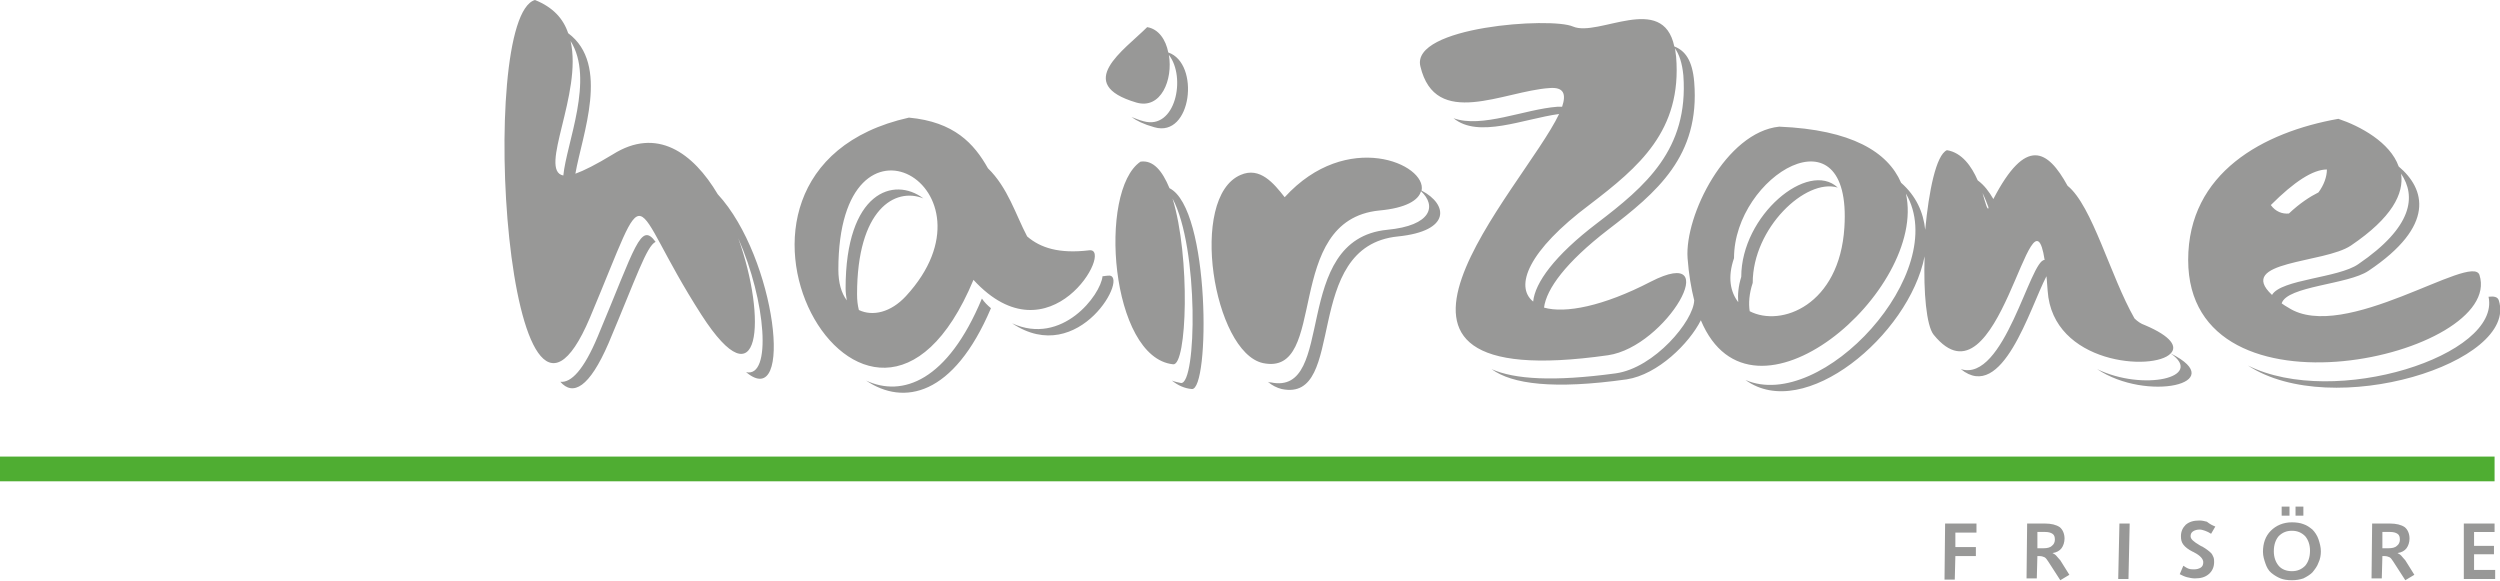
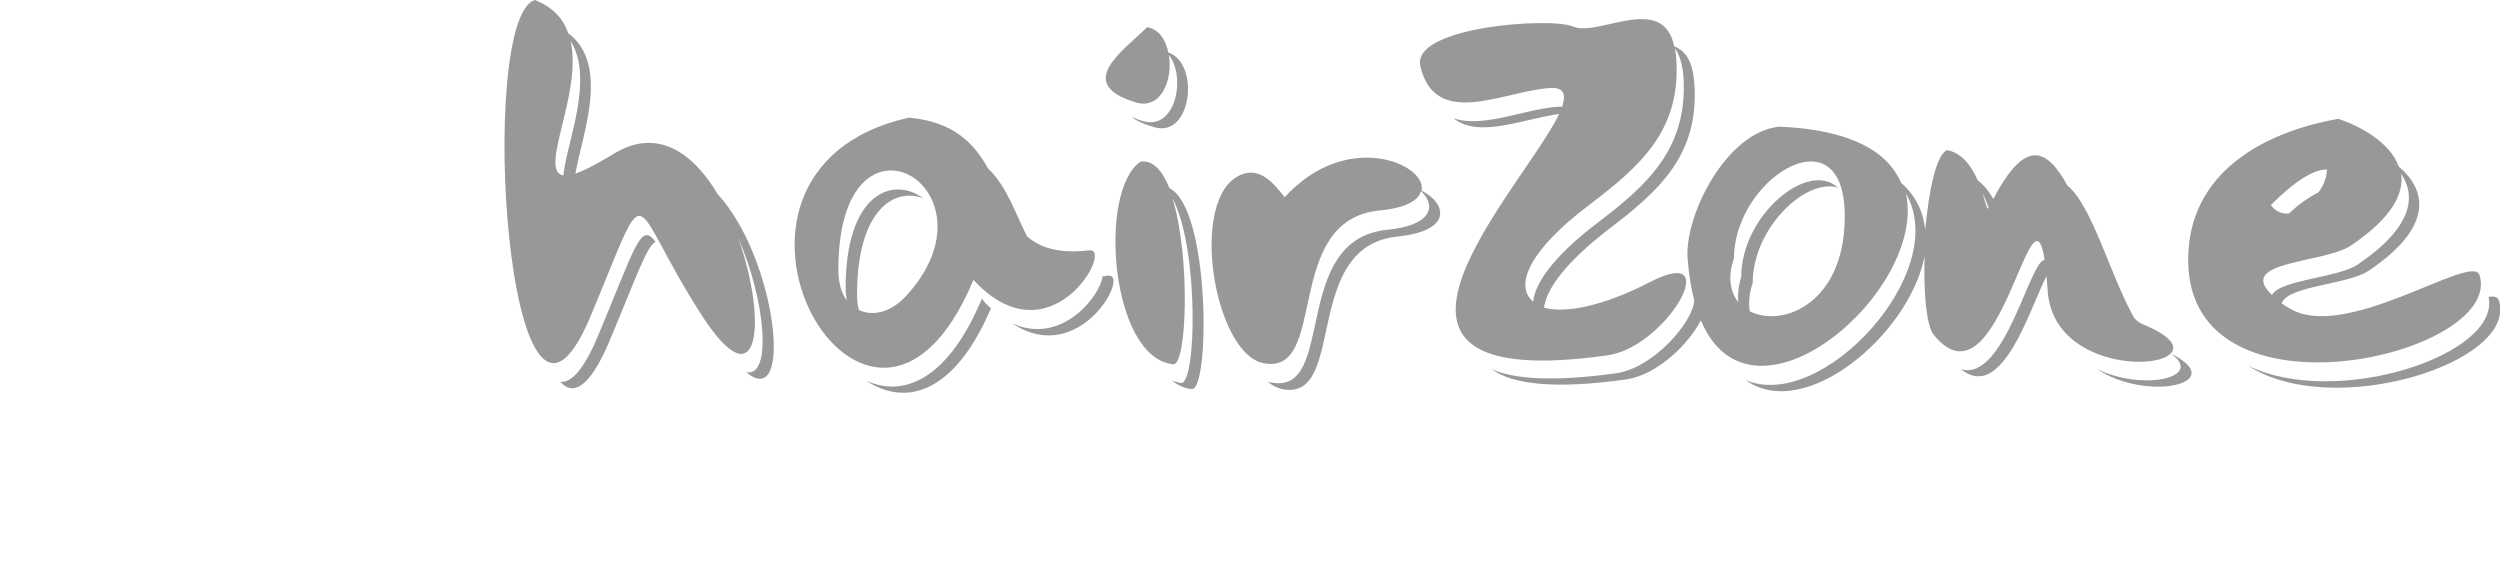
<svg xmlns="http://www.w3.org/2000/svg" version="1.1" id="Ebene_1" x="0px" y="0px" viewBox="0 0 414.5 96.3" style="enable-background:new 0 0 414.5 96.3;" xml:space="preserve">
  <style type="text/css">
	.st0{fill-rule:evenodd;clip-rule:evenodd;fill:#989897;}
	.st1{fill-rule:evenodd;clip-rule:evenodd;fill:#4FAD32;}
	.st2{fill:#989897;}
</style>
  <g>
    <path class="st0" d="M412.6,49.2c0.9-0.1,1.5,0,1.7,0.6c3.3,10.3-27.6,20-41.6,10.8C387.1,67.8,414.7,58.9,412.6,49.2 M376.7,48.9   c1.5-2.6,11-2.8,14.3-5.1c9.1-6.2,9.6-11.3,7.1-15c0.5,3.3-1.5,7.3-8.3,11.9C385.4,43.7,370.6,43.2,376.7,48.9z M397.7,27.6   c4.4,3.7,6.2,9.8-5,17.3c-3.4,2.3-13.5,2.5-14.4,5.4c0.3,0.2,0.7,0.5,1.1,0.7c9.2,6,30.5-9.2,31.7-5.4c4.2,13.3-48.3,25.6-48.3-2.5   c0-14.5,12.5-21.2,24.9-23.4C391.3,20.9,396.3,23.6,397.7,27.6z M379.5,35.4c1.8-1.7,3.5-2.8,4.9-3.5c0.9-1.2,1.4-2.6,1.4-3.8   c-2.3,0-5.4,2-9.3,5.9C377.3,35.1,378.4,35.5,379.5,35.4z M329.7,34.4c-0.3-0.8-0.6-1.6-1-2.4c0.5,1.7,0.8,2.9,1,2.5   C329.6,34.4,329.7,34.4,329.7,34.4z M290.6,46.9c-0.6,1.8-0.7,3.4-0.5,4.7c5.2,2.7,14.9-1,15.7-13.9c1.3-20.3-18.3-8.6-18.3,5.1   c-1.1,3.2-0.6,5.6,0.7,7.3c-0.1-1.2,0-2.6,0.5-4.2c0-10.2,11.1-19.4,16-14.8C299.4,29.5,290.6,37.8,290.6,46.9z M282,53.1   c-1.9,3.8-7.1,9-12.3,9.8c-12.1,1.7-19,0.8-22.4-1.7c3.8,1.7,10.3,2.1,20.6,0.7c6.4-0.9,12.9-8.7,13-12.1c-0.5-2-0.9-4.3-1.1-7   c-0.5-7.1,6.4-20.9,15.2-21.8c12,0.5,18,4.2,20.2,9.3c2.5,2.2,3.7,4.9,4,7.8c0.6-6.4,1.8-12.4,3.6-13.2c2.5,0.4,4.1,2.7,5.1,5   c1.1,0.8,1.9,1.9,2.6,3.1c5.4-10.4,9-8.2,12.3-2.2c4.1,3.3,7.1,15,11.1,22c0.5,0.5,1.1,0.9,1.7,1.1c4.5,1.9,5.4,3.6,4.3,4.7   c10,5-4,8.1-12.2,2.6c7.6,3.7,17.9,1.4,12.2-2.6c-2.8,3-19.6,1.8-20.4-10.4c-0.1-0.9-0.1-1.7-0.2-2.4c-2.8,5.4-7.3,21-14.2,15.4   c7.2,2.3,11.5-18.2,13.9-18.1c-2.2-14.3-7.6,25.7-18.4,12.4c-1.2-1.5-1.7-7-1.5-13c-2.6,13.1-20,27.6-29.7,20.5   c12.6,5.5,34.2-17.9,26.6-30.9C319.6,48.1,290.5,73.4,282,53.1z M254.2,50c0.3-3.1,3.5-7.6,10.6-13c8-6.1,15.2-12.2,14.3-24.5   c-0.2-2.1-0.7-3.5-1.4-4.5c0.1,0.4,0.1,0.9,0.2,1.4c1,12.3-6.2,18.3-14.3,24.5C253.3,41.6,251.1,47.5,254.2,50z M277.6,7.7   c1.8,0.7,3,2.3,3.3,5.9c1,12.3-6.2,18.3-14.3,24.5c-7,5.4-10.2,9.8-10.6,12.9c3.5,1,9.8-0.2,17.7-4.3c12.5-6.4,2.6,10.8-7.1,12.2   c-47.9,6.8-14-27.6-8.1-40c-5.9,0.8-13.4,4.1-17.5,0.7c4.7,1.7,11.8-1.5,17.2-1.9c0.3,0,0.6,0,0.8,0c0.7-2.1,0.3-3.3-2.1-3.1   c-7.6,0.5-18.9,6.9-21.4-3.6c-1.6-6.6,21.7-8.2,25.3-6.6C265,6.2,275.7-1.3,277.6,7.7z M235.7,31.6c4.4,2.3,4.9,6.7-3.9,7.6   c-16.2,1.6-8.3,27.6-19.3,25.3c-0.8-0.2-1.6-0.6-2.3-1.2c0.2,0.1,0.3,0.1,0.5,0.1c11,2.3,3.1-23.7,19.3-25.3c7.4-0.7,8.2-4,5.6-6.4   c-0.4,1.5-2.5,2.8-6.9,3.2c-16.2,1.6-8.3,27.6-19.3,25.3c-8.2-1.8-12.4-27.5-3.7-31.2c3.2-1.4,5.5,1.4,7.3,3.7   C223.3,21.4,236.6,27.2,235.7,31.6z M193.9,31.2c6.8,3.4,6.7,33.6,3.7,33.3c-1.2-0.1-2.3-0.6-3.3-1.4c0.5,0.2,1,0.3,1.5,0.4   c2.6,0.3,3-22.4-1.4-30.6c3,9.7,2.4,27.8,0.1,27.5c-10.4-1.1-12.5-28.8-5.4-33.6C191.2,26.5,192.7,28.3,193.9,31.2z M193.7,8.7   c5.3,1.8,3.9,14.2-2.3,12.4c-1.8-0.5-3-1.1-3.8-1.7c0.6,0.2,1.2,0.5,2,0.7c5.3,1.5,7.1-7.3,4.2-11c0.7,4.1-1.3,9.1-5.4,7.9   c-10.5-3.1-2-8.7,1.8-12.5C192.1,4.8,193.3,6.6,193.7,8.7z M164.3,51.1c-6.2,14.6-14.5,16.2-20.7,12c6,2.8,13.5,0.1,19.2-13.6   C163.2,50.1,163.7,50.6,164.3,51.1z M182.8,45.8c0.3,0,0.6-0.1,0.9-0.1c3.8-0.5-4.7,15.4-15.9,7.9   C176.1,57.4,182.5,48.9,182.8,45.8z M163.8,27.9c3.3,3.2,4.6,7.7,6.5,11.3c2.2,1.9,5.3,2.9,10.3,2.3c4.2-0.5-6.5,18.7-19.2,4.9   c-17.3,41.5-50.9-17.9-10.7-26.9C158.2,20.2,161.5,23.8,163.8,27.9z M142.1,48.8c0,1,0.1,1.8,0.3,2.6c2.3,1.1,5.3,0.4,7.8-2.3   C166.7,31.2,139,15,139,44.7c0,2.2,0.5,3.9,1.4,5.1c-0.1-0.6-0.2-1.3-0.2-2c0-16,8-18.6,12.9-14.9C148.4,31,142.1,34.7,142.1,48.8z    M108.7,40.1c-1.5,0.7-3.2,5.9-7.8,16.8c-3.2,7.4-5.9,8.8-8,6.4c1.8,0.2,3.9-2,6.2-7.5C105.4,40.8,106.2,36.7,108.7,40.1z    M94.6,6.8c2,8.7-5.4,21.5-1.2,22.3C93.9,23.8,98.6,13.1,94.6,6.8z M88.7,0c3,1.2,4.7,3.1,5.5,5.5c7,5.2,2.3,16.9,1.2,23.3   c1.4-0.5,3.4-1.5,6.2-3.2c7.3-4.6,13.3-0.3,17.4,6.6c9.7,10.5,12.7,36.2,4.7,29.5c4.3,1,3.3-11.8-1.3-22.2   c4.8,13.3,3.7,27.9-6.1,12.7c-12.6-19.6-8.1-24.2-18.5,0.5C84.1,85,78.9,2.8,88.7,0z" />
-     <rect y="75.7" class="st1" width="413.6" height="4.1" />
-     <path class="st2" d="M408.5,86.8h5.1l0,1.4h-3.4l0,2.3h3.3l0,1.4h-3.3l0,2.6h3.5l0,1.5h-5.2L408.5,86.8z M393.3,86.8h2.9   c1.1,0,1.9,0.2,2.5,0.6c0.5,0.4,0.8,1.1,0.8,1.9c0,0.6-0.2,1.2-0.5,1.6c-0.3,0.4-0.8,0.7-1.5,0.8c0.2,0.1,0.4,0.2,0.6,0.4   c0.2,0.2,0.4,0.5,0.7,0.8l1.5,2.4l-1.5,0.9l-2-3.1c-0.2-0.3-0.4-0.6-0.6-0.7c-0.2-0.1-0.5-0.2-0.8-0.2h-0.4l-0.1,3.7h-1.7   L393.3,86.8z M395,88.1l0,2.8h1c0.6,0,1.1-0.1,1.4-0.4c0.3-0.2,0.5-0.6,0.5-1c0-0.5-0.1-0.8-0.4-1c-0.3-0.2-0.7-0.3-1.2-0.3H395z    M378.3,84h1.3v1.5h-1.3V84z M380.6,84h1.3v1.5h-1.3V84z M380,86.6c0.7,0,1.4,0.1,1.9,0.3c0.6,0.2,1,0.5,1.5,0.9   c0.4,0.4,0.8,1,1,1.6c0.2,0.6,0.4,1.3,0.4,2c0,0.6-0.1,1.3-0.4,1.9c-0.2,0.6-0.6,1.1-1,1.6c-0.4,0.4-0.9,0.7-1.5,1   c-0.6,0.2-1.2,0.3-1.9,0.3c-0.8,0-1.4-0.1-1.9-0.3c-0.5-0.2-1-0.5-1.5-0.9c-0.5-0.4-0.8-1-1-1.6c-0.2-0.6-0.4-1.2-0.4-1.9   c0-1.4,0.4-2.6,1.3-3.5C377.4,87.1,378.6,86.6,380,86.6z M380,88c-0.9,0-1.6,0.3-2.2,0.9c-0.5,0.6-0.8,1.4-0.8,2.5   c0,1,0.3,1.8,0.8,2.4c0.5,0.6,1.3,0.9,2.2,0.9c0.9,0,1.6-0.3,2.2-0.9c0.5-0.6,0.8-1.4,0.8-2.5c0-1-0.3-1.8-0.8-2.4   C381.6,88.3,380.9,88,380,88z M367.3,87.3l-0.7,1.2c-0.3-0.2-0.7-0.4-1-0.5c-0.3-0.1-0.6-0.2-0.9-0.2c-0.4,0-0.8,0.1-1.1,0.3   c-0.3,0.2-0.4,0.5-0.4,0.8c0,0.5,0.5,0.9,1.5,1.5c0.1,0.1,0.2,0.1,0.2,0.1c0,0,0.1,0.1,0.2,0.1c0.7,0.4,1.2,0.8,1.5,1.1   c0.2,0.2,0.3,0.5,0.4,0.7c0.1,0.3,0.1,0.5,0.1,0.8c0,0.8-0.3,1.5-0.9,2c-0.6,0.5-1.3,0.7-2.3,0.7c-0.4,0-0.9-0.1-1.3-0.2   c-0.4-0.1-0.8-0.3-1.2-0.5l0.6-1.4c0.3,0.2,0.6,0.4,0.9,0.5c0.3,0.1,0.6,0.1,0.9,0.1c0.4,0,0.8-0.1,1.1-0.3   c0.3-0.2,0.4-0.5,0.4-0.9c0-0.5-0.5-1.1-1.5-1.6c-0.1-0.1-0.2-0.1-0.2-0.1c-0.8-0.4-1.3-0.8-1.6-1.2c-0.3-0.4-0.4-0.8-0.4-1.4   c0-0.8,0.3-1.4,0.8-1.9c0.6-0.5,1.3-0.7,2.3-0.7c0.4,0,0.8,0.1,1.2,0.2C366.4,86.9,366.8,87.1,367.3,87.3z M351.4,86.8h1.7   l-0.2,9.2h-1.7L351.4,86.8z M336.1,86.8h2.9c1.1,0,1.9,0.2,2.5,0.6c0.5,0.4,0.8,1.1,0.8,1.9c0,0.6-0.2,1.2-0.5,1.6   c-0.3,0.4-0.8,0.7-1.5,0.8c0.2,0.1,0.4,0.2,0.6,0.4c0.2,0.2,0.4,0.5,0.7,0.8l1.5,2.4l-1.5,0.9l-2-3.1c-0.2-0.3-0.4-0.6-0.6-0.7   c-0.2-0.1-0.5-0.2-0.8-0.2h-0.4l-0.1,3.7H336L336.1,86.8z M337.8,88.1l0,2.8h1c0.6,0,1.1-0.1,1.4-0.4c0.3-0.2,0.5-0.6,0.5-1   c0-0.5-0.1-0.8-0.4-1c-0.3-0.2-0.7-0.3-1.2-0.3H337.8z M322.5,86.8h5.2l0,1.5h-3.5l0,2.4h3.4l0,1.5h-3.4l-0.1,3.9h-1.7L322.5,86.8z   " />
  </g>
</svg>